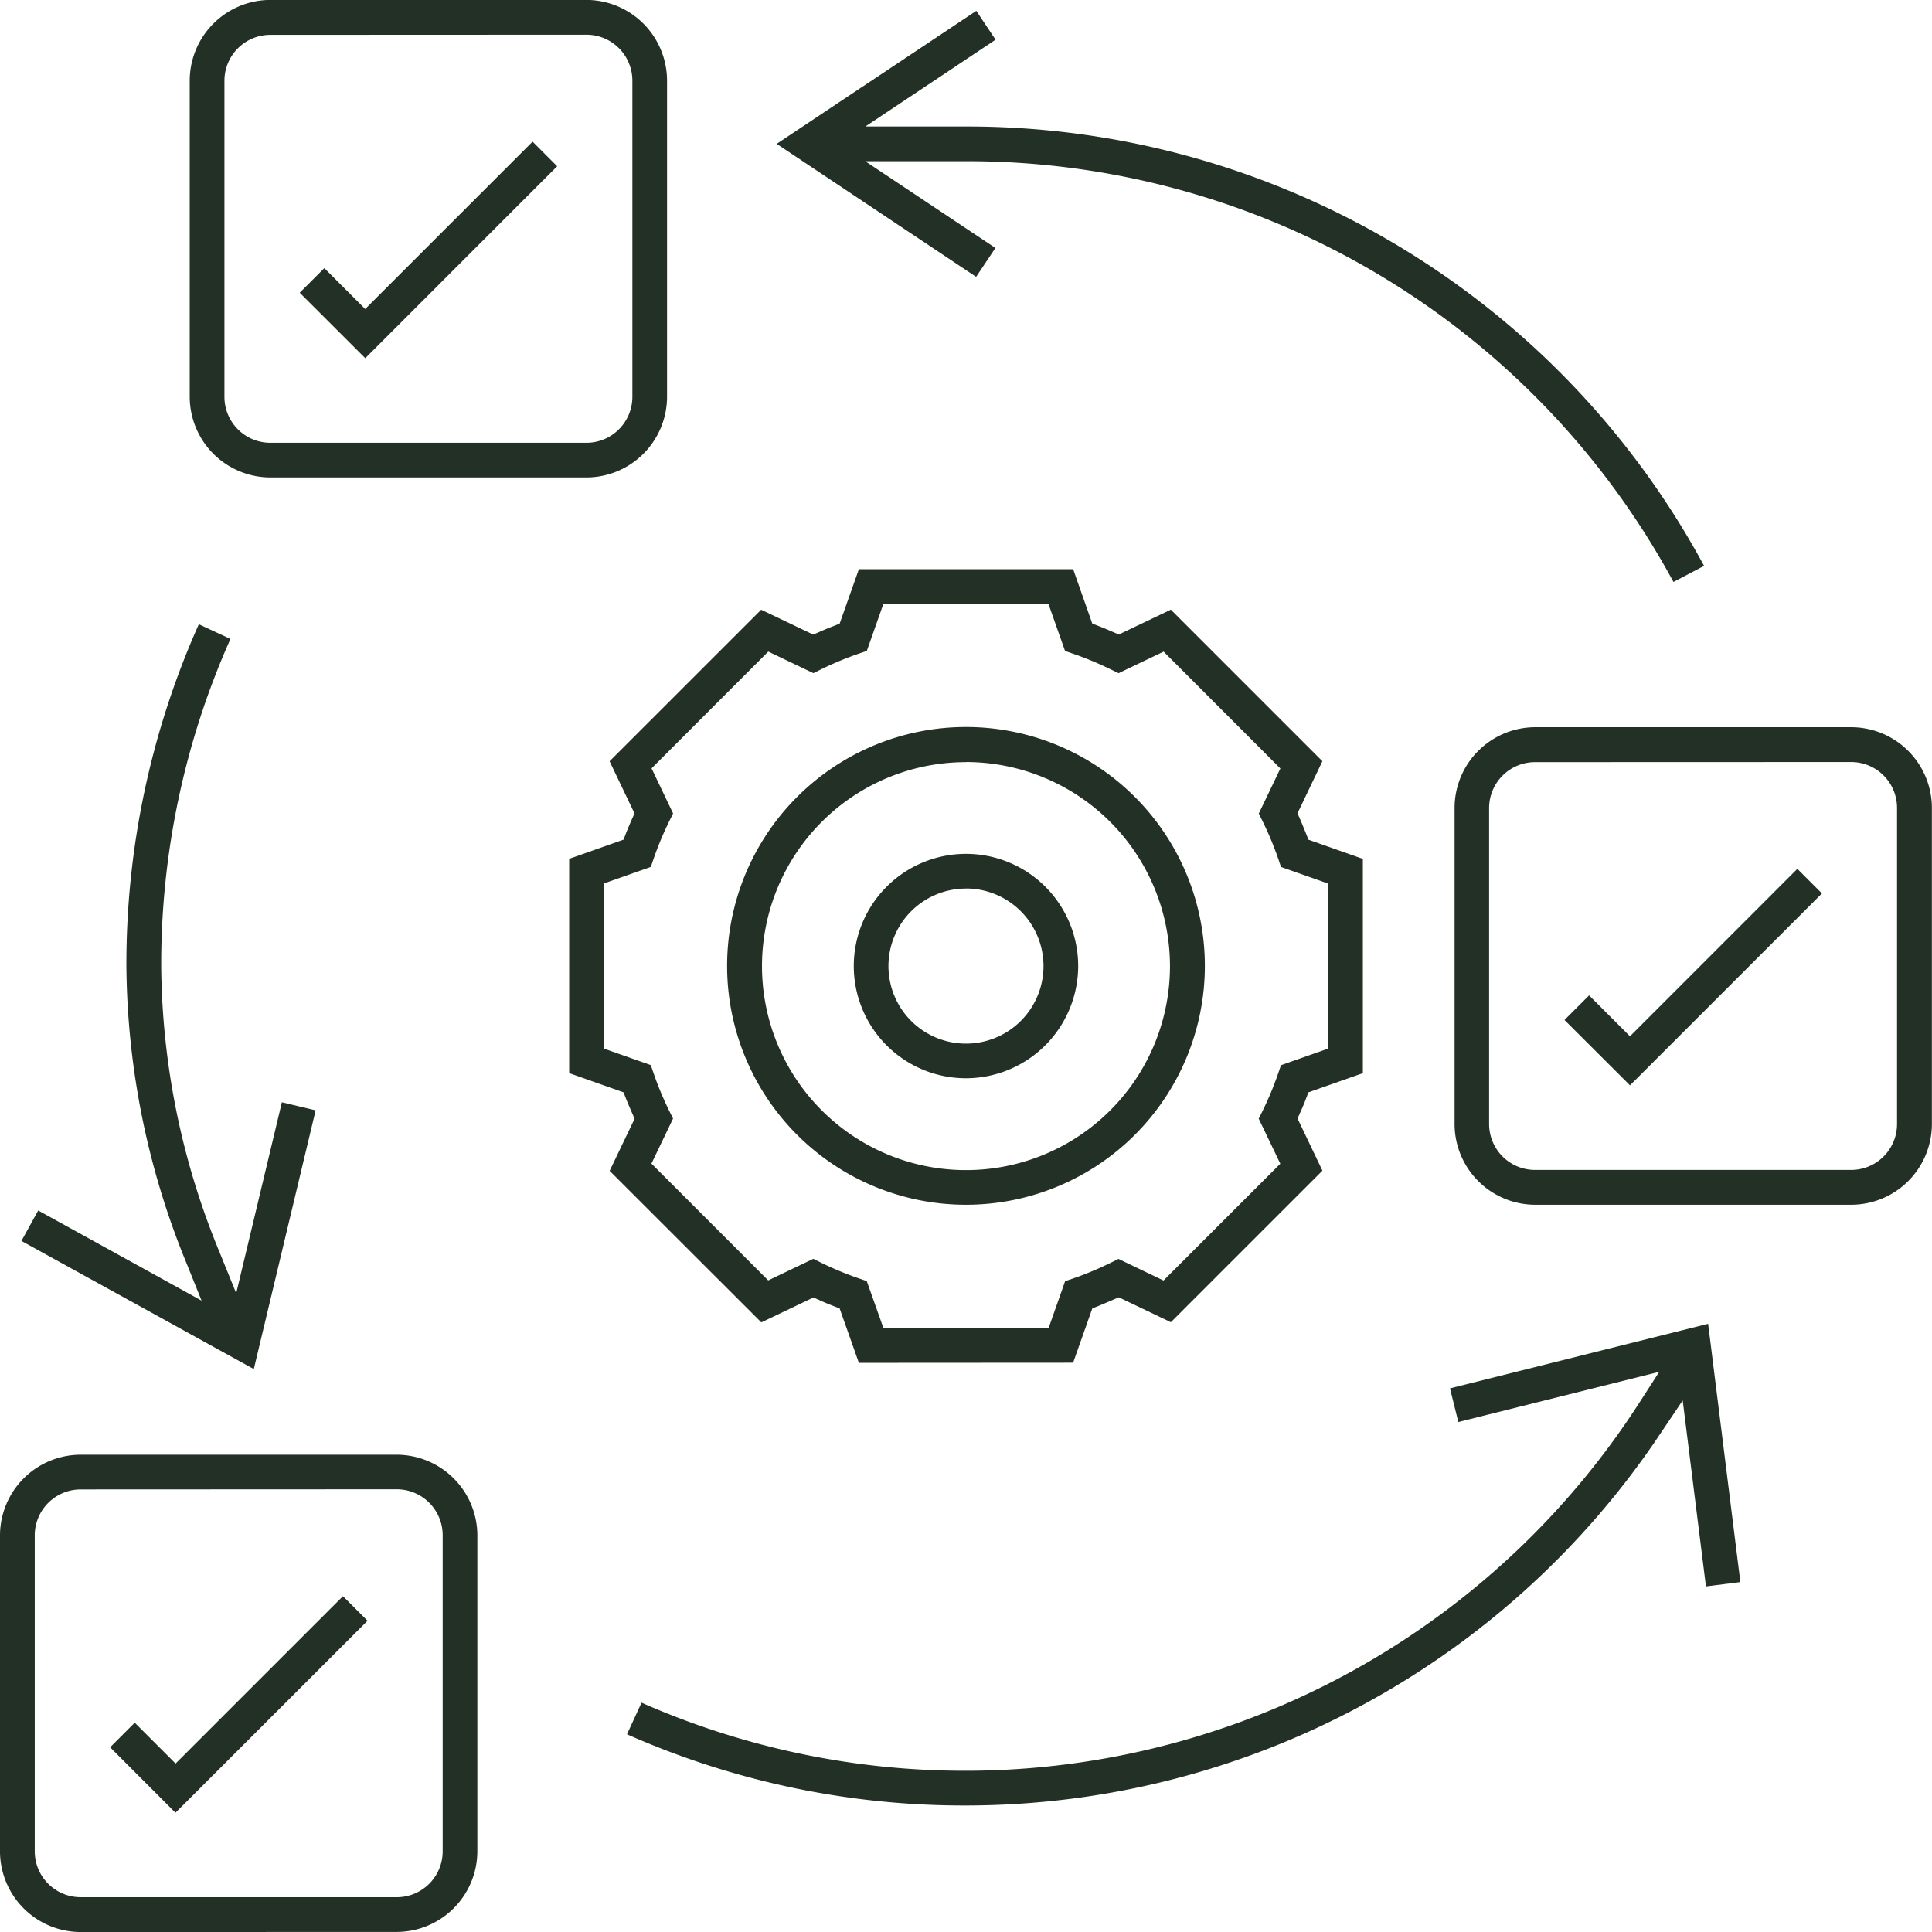
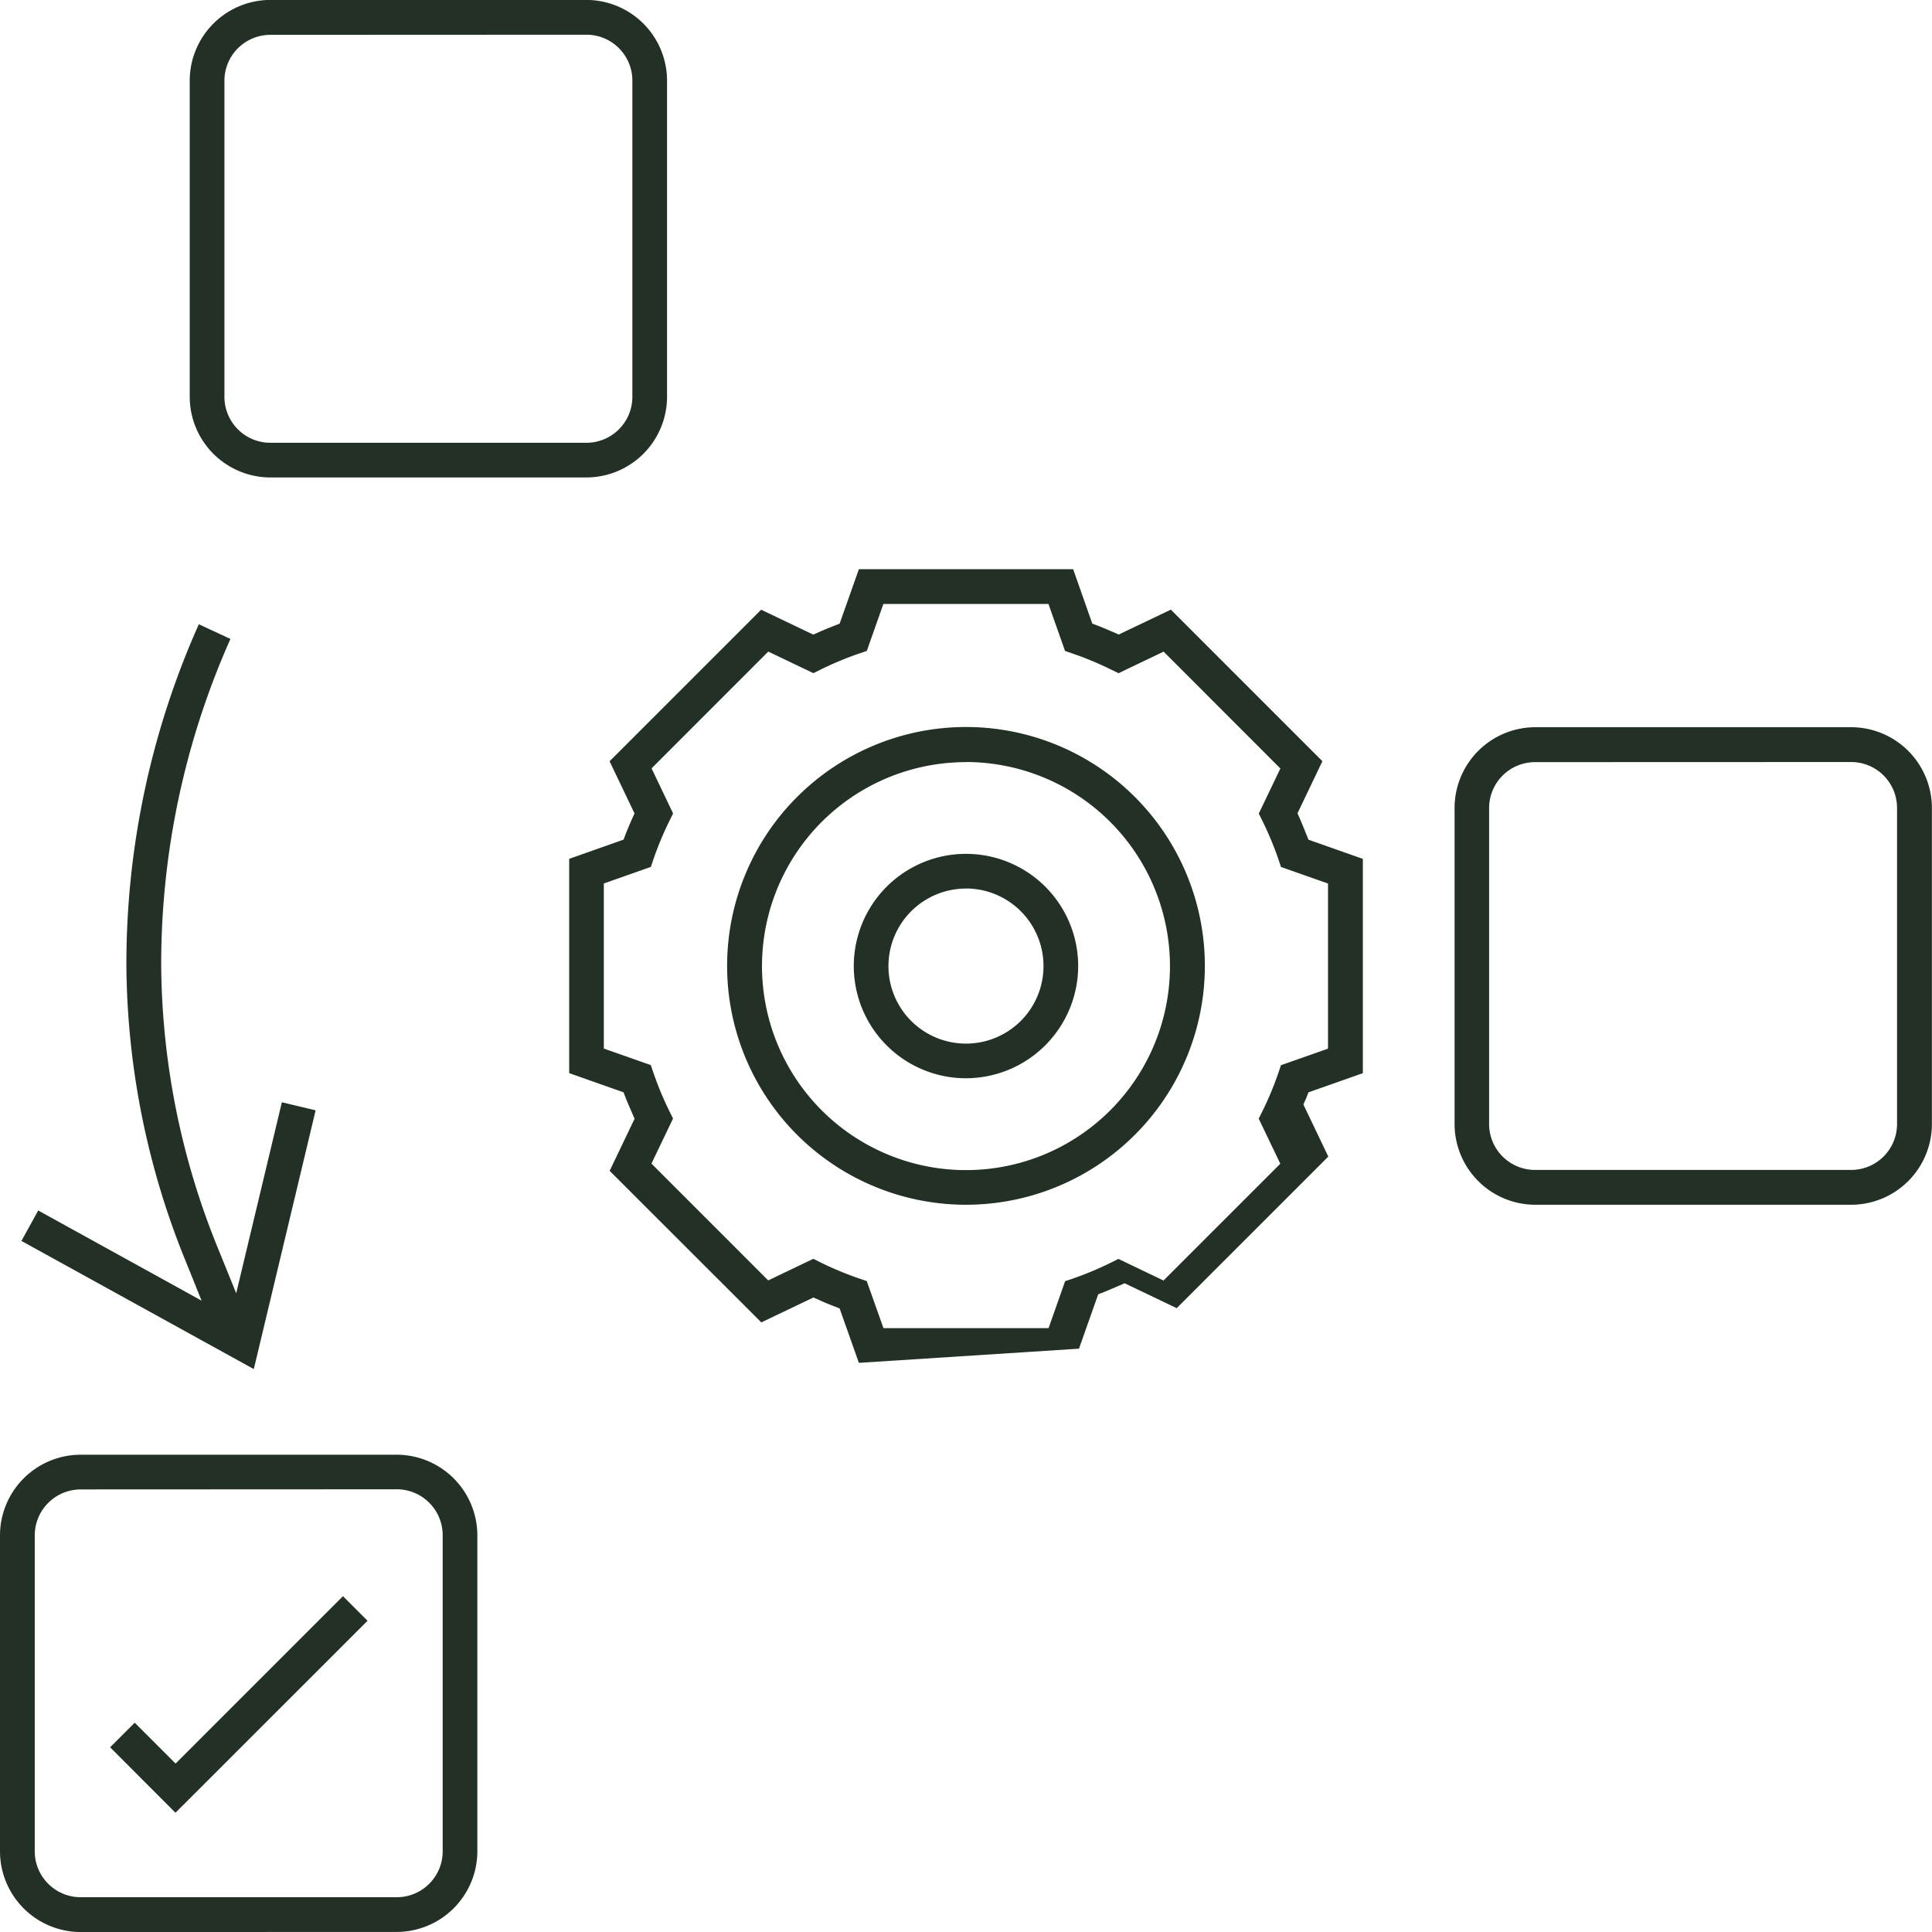
<svg xmlns="http://www.w3.org/2000/svg" width="54.999" height="55" viewBox="0 0 54.999 55">
  <defs>
    <style>.a{fill:#233025;}</style>
  </defs>
  <g transform="translate(-79.611 -8.032)">
    <path class="a" d="M106.809,42.027a6.8,6.8,0,1,1,6.8-6.8A6.8,6.8,0,0,1,106.809,42.027Zm0-12.6a5.807,5.807,0,1,0,5.807,5.806A5.813,5.813,0,0,0,106.809,29.424Z" transform="translate(0.301 0.301)" />
    <path class="a" d="M106.756,38.373a3.194,3.194,0,1,1,3.194-3.194A3.2,3.2,0,0,1,106.756,38.373Zm0-5.4a2.207,2.207,0,1,0,2.207,2.207A2.209,2.209,0,0,0,106.756,32.971Z" transform="translate(0.354 0.354)" />
-     <path class="a" d="M103.825,46.593l-.548-1.549-.174-.068c-.135-.052-.271-.109-.4-.168l-.171-.076-1.484.709L96.73,41.127l.71-1.483s-.193-.442-.247-.578l-.067-.174-1.548-.547v-6.1l1.548-.547.067-.175c.053-.134.11-.27.168-.4l.077-.171-.71-1.485,4.315-4.314,1.483.708.17-.074q.2-.09.411-.17l.17-.068L103.825,24h6.1l.545,1.549.176.067c.137.053.272.11.407.169l.17.074,1.483-.708,4.314,4.315-.709,1.483.076.171c.06.136.237.58.237.58l1.548.546v6.1l-1.549.546-.068.176c-.051.136-.108.271-.167.4l-.076.169.709,1.484-4.315,4.315-1.482-.709s-.443.193-.579.246l-.174.068-.547,1.548Zm.7-.988h4.7l.471-1.337.225-.076A9.228,9.228,0,0,0,111,43.74l.214-.106,1.283.615,3.325-3.325-.615-1.283.107-.214a9.309,9.309,0,0,0,.45-1.081l.077-.227,1.339-.471v-4.7l-1.338-.471-.076-.226a9.286,9.286,0,0,0-.451-1.081l-.106-.214.615-1.283L112.5,26.346l-1.283.614L111,26.855a9.161,9.161,0,0,0-1.08-.45l-.226-.078-.472-1.338h-4.7l-.471,1.337-.227.077a9.523,9.523,0,0,0-1.08.45l-.214.106-1.284-.614-3.323,3.324.613,1.284-.106.215a9.3,9.3,0,0,0-.45,1.079l-.077.227-1.339.472v4.7l1.337.471.078.226a9.18,9.18,0,0,0,.45,1.081l.106.214-.615,1.283,3.324,3.325,1.284-.615.214.107a9.5,9.5,0,0,0,1.081.45l.226.077Z" transform="translate(0.236 0.236)" />
+     <path class="a" d="M103.825,46.593l-.548-1.549-.174-.068c-.135-.052-.271-.109-.4-.168l-.171-.076-1.484.709L96.73,41.127l.71-1.483s-.193-.442-.247-.578l-.067-.174-1.548-.547v-6.1l1.548-.547.067-.175c.053-.134.11-.27.168-.4l.077-.171-.71-1.485,4.315-4.314,1.483.708.17-.074q.2-.09.411-.17l.17-.068L103.825,24h6.1l.545,1.549.176.067c.137.053.272.11.407.169l.17.074,1.483-.708,4.314,4.315-.709,1.483.076.171c.06.136.237.58.237.58l1.548.546v6.1l-1.549.546-.068.176l-.076.169.709,1.484-4.315,4.315-1.482-.709s-.443.193-.579.246l-.174.068-.547,1.548Zm.7-.988h4.7l.471-1.337.225-.076A9.228,9.228,0,0,0,111,43.74l.214-.106,1.283.615,3.325-3.325-.615-1.283.107-.214a9.309,9.309,0,0,0,.45-1.081l.077-.227,1.339-.471v-4.7l-1.338-.471-.076-.226a9.286,9.286,0,0,0-.451-1.081l-.106-.214.615-1.283L112.5,26.346l-1.283.614L111,26.855a9.161,9.161,0,0,0-1.08-.45l-.226-.078-.472-1.338h-4.7l-.471,1.337-.227.077a9.523,9.523,0,0,0-1.08.45l-.214.106-1.284-.614-3.323,3.324.613,1.284-.106.215a9.3,9.3,0,0,0-.45,1.079l-.077.227-1.339.472v4.7l1.337.471.078.226a9.18,9.18,0,0,0,.45,1.081l.106.214-.615,1.283,3.324,3.325,1.284-.615.214.107a9.5,9.5,0,0,0,1.081.45l.226.077Z" transform="translate(0.236 0.236)" />
    <path class="a" d="M81.905,62.43a2.3,2.3,0,0,1-2.294-2.294v-9a2.3,2.3,0,0,1,2.294-2.294h9A2.3,2.3,0,0,1,93.2,51.133v9a2.3,2.3,0,0,1-2.293,2.294Zm0-12.6A1.309,1.309,0,0,0,80.6,51.133v9a1.308,1.308,0,0,0,1.307,1.306h9a1.307,1.307,0,0,0,1.306-1.306v-9a1.308,1.308,0,0,0-1.306-1.307Z" transform="translate(0 0.602)" />
    <path class="a" d="M122.711,42.027a2.3,2.3,0,0,1-2.294-2.294v-9a2.3,2.3,0,0,1,2.294-2.3h9a2.3,2.3,0,0,1,2.294,2.3v9a2.3,2.3,0,0,1-2.294,2.294Zm0-12.6A1.308,1.308,0,0,0,121.4,30.73v9a1.308,1.308,0,0,0,1.307,1.306h9a1.307,1.307,0,0,0,1.306-1.306v-9a1.307,1.307,0,0,0-1.306-1.306Z" transform="translate(0.602 0.301)" />
    <path class="a" d="M87.227,21.624a2.3,2.3,0,0,1-2.294-2.3v-9a2.3,2.3,0,0,1,2.294-2.294h9a2.3,2.3,0,0,1,2.294,2.294v9a2.3,2.3,0,0,1-2.294,2.3Zm0-12.6a1.307,1.307,0,0,0-1.306,1.306v9a1.308,1.308,0,0,0,1.306,1.307h9a1.309,1.309,0,0,0,1.307-1.307v-9A1.308,1.308,0,0,0,96.229,9.02Z" transform="translate(0.079)" />
    <path class="a" d="M82.7,57.112l.7-.7,1.163,1.163,4.765-4.765.7.7L84.56,58.975Z" transform="translate(0.046 0.661)" />
-     <path class="a" d="M88.019,16.306l.7-.7,1.164,1.164,4.765-4.764.7.7-5.463,5.464Z" transform="translate(0.124 0.059)" />
-     <path class="a" d="M123.5,36.708l.7-.7,1.164,1.164,4.765-4.766.7.7-5.464,5.463Z" transform="translate(0.648 0.36)" />
-     <path class="a" d="M106.85,58.882A23.686,23.686,0,0,1,97.2,56.855l.414-.9A22.829,22.829,0,0,0,126.029,47.4l.557-.864-5.72,1.429-.238-.958,7.349-1.838.918,7.352-.98.124-.662-5.294-.606.9A23.786,23.786,0,0,1,106.85,58.882Z" transform="translate(0.26 0.548)" />
    <path class="a" d="M80.212,43.1l.478-.867L85.34,44.8l-.425-1.057A22.68,22.68,0,0,1,83.2,35.274a23.715,23.715,0,0,1,2.062-9.729l.9.418a22.741,22.741,0,0,0-1.971,9.31,21.7,21.7,0,0,0,1.658,8.14l.477,1.177,1.3-5.437.961.229-1.76,7.366Z" transform="translate(0.009 0.258)" />
-     <path class="a" d="M126.928,24.594a22.857,22.857,0,0,0-20.14-11.977H103.92l3.706,2.47-.549.822L101.4,12.123l5.682-3.787.548.822-3.706,2.471h2.869A23.839,23.839,0,0,1,127.8,24.137Z" transform="translate(0.322 0.004)" />
  </g>
</svg>